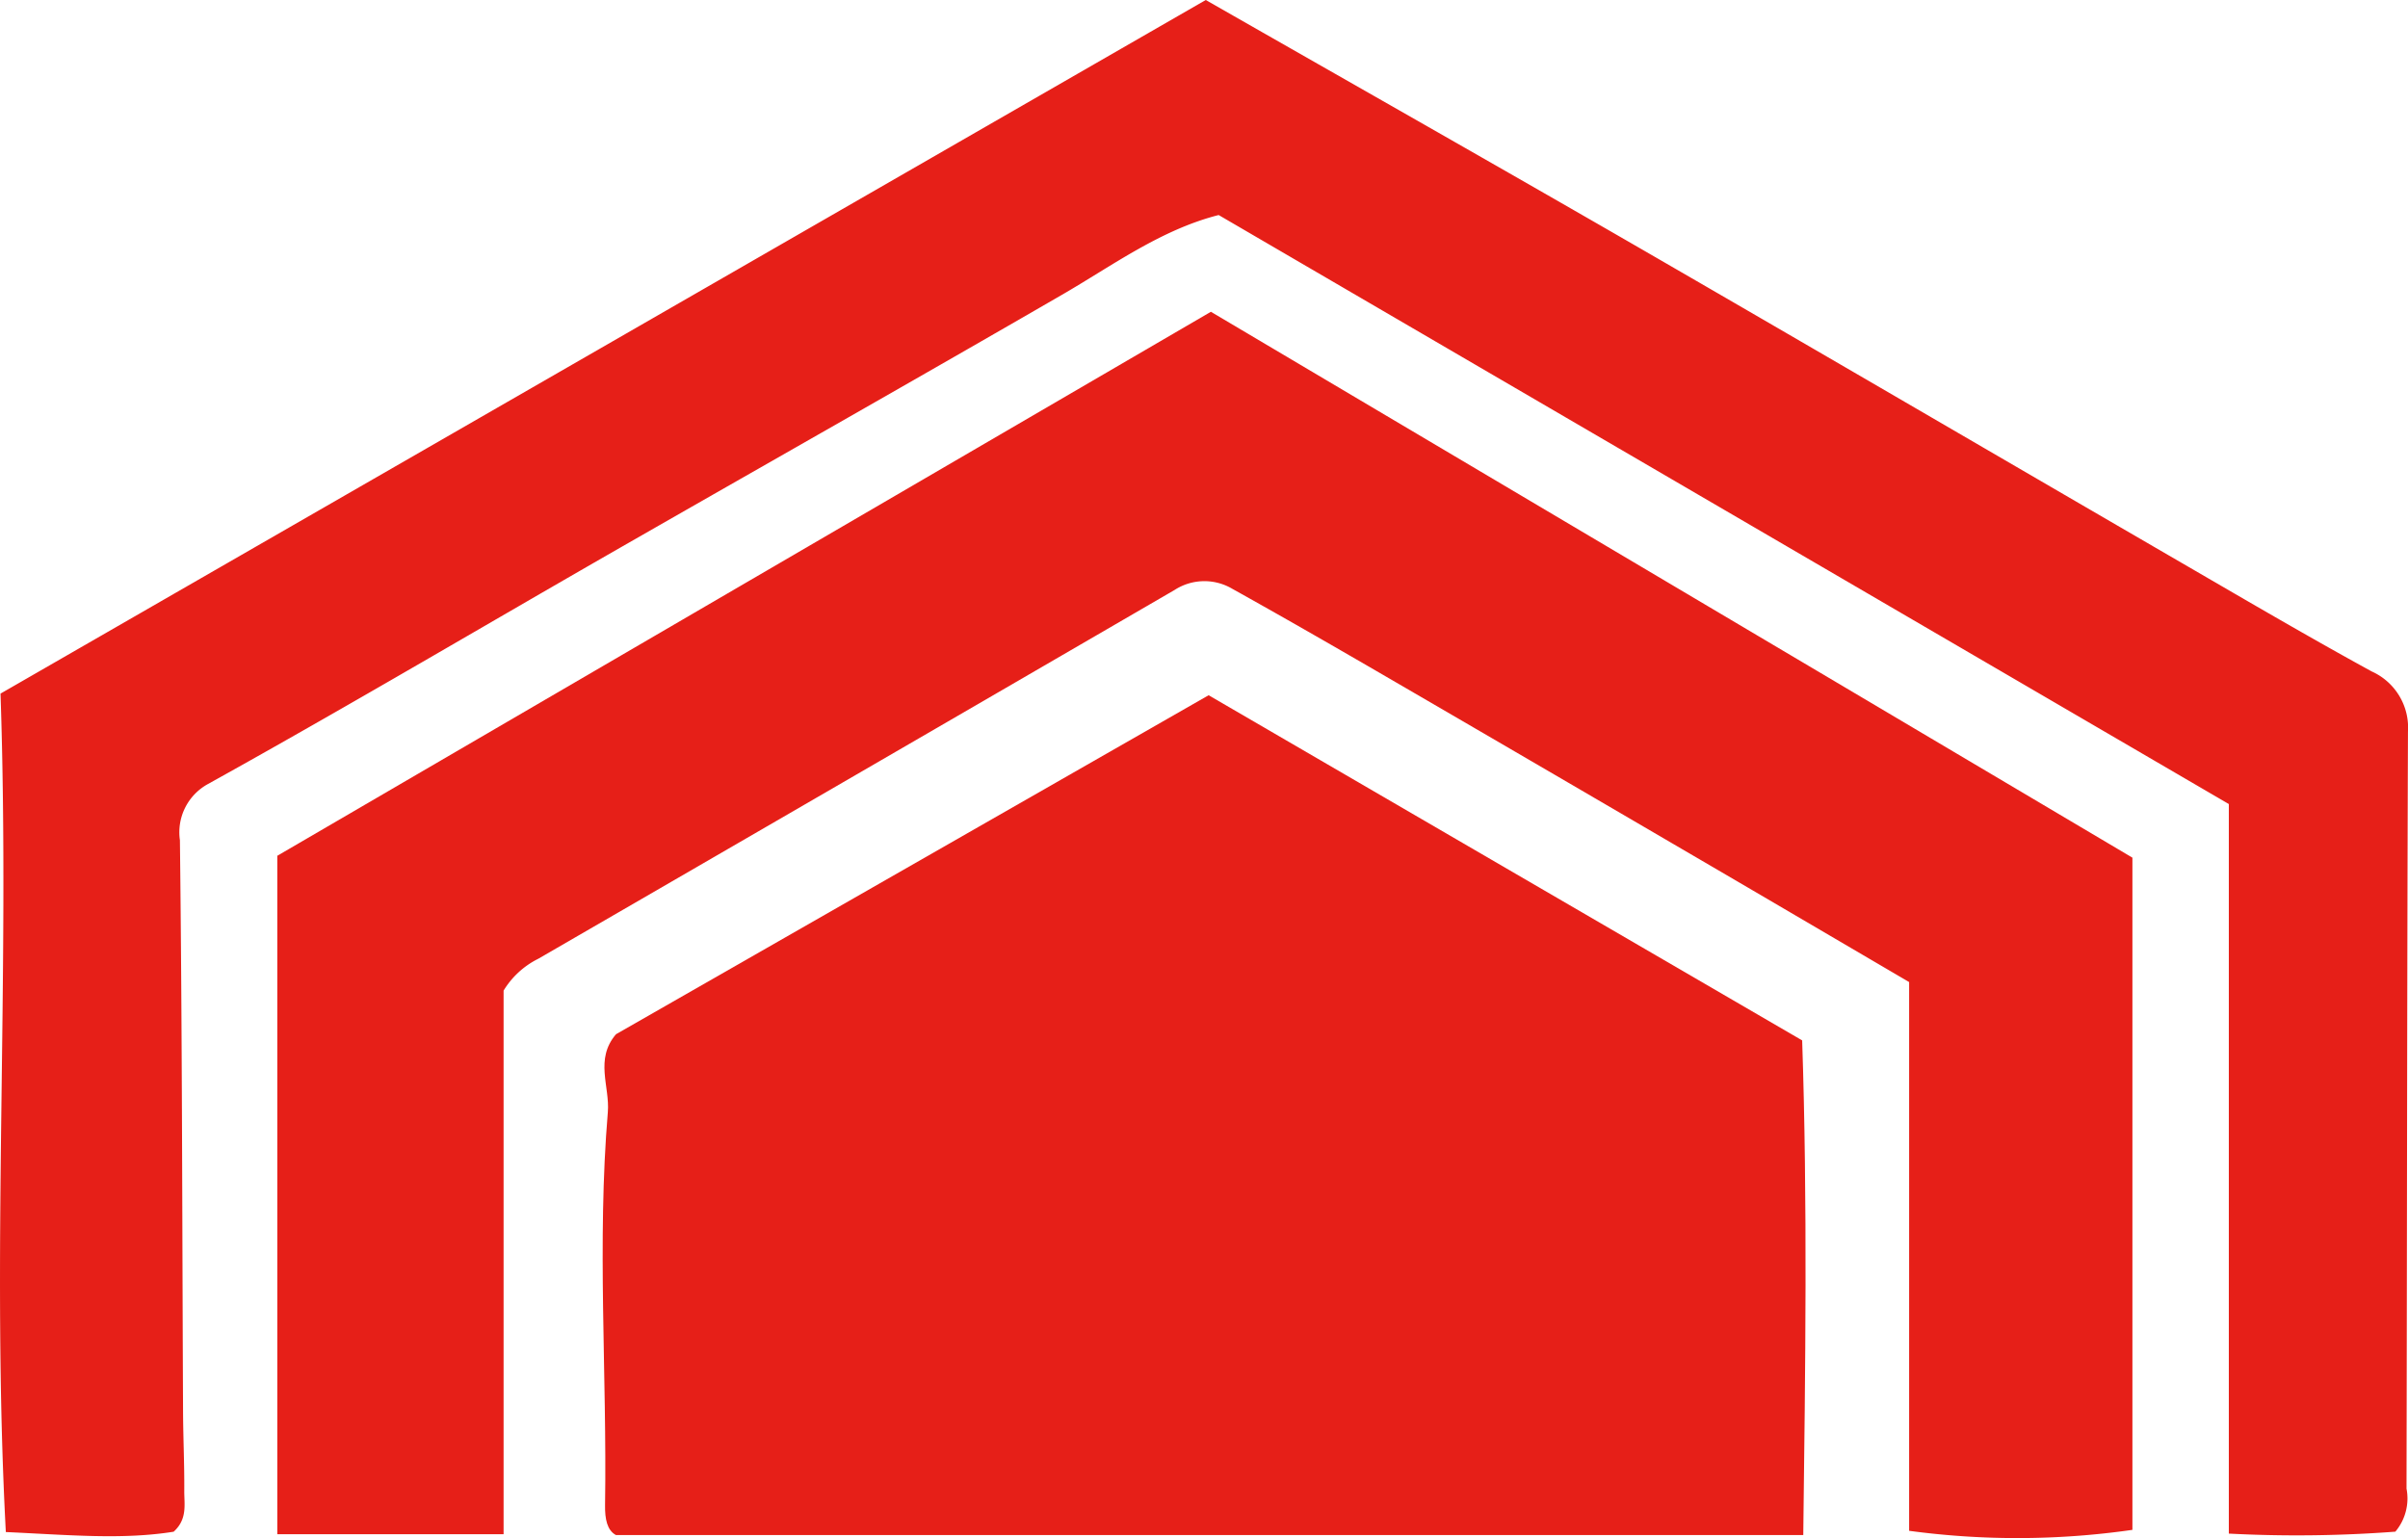
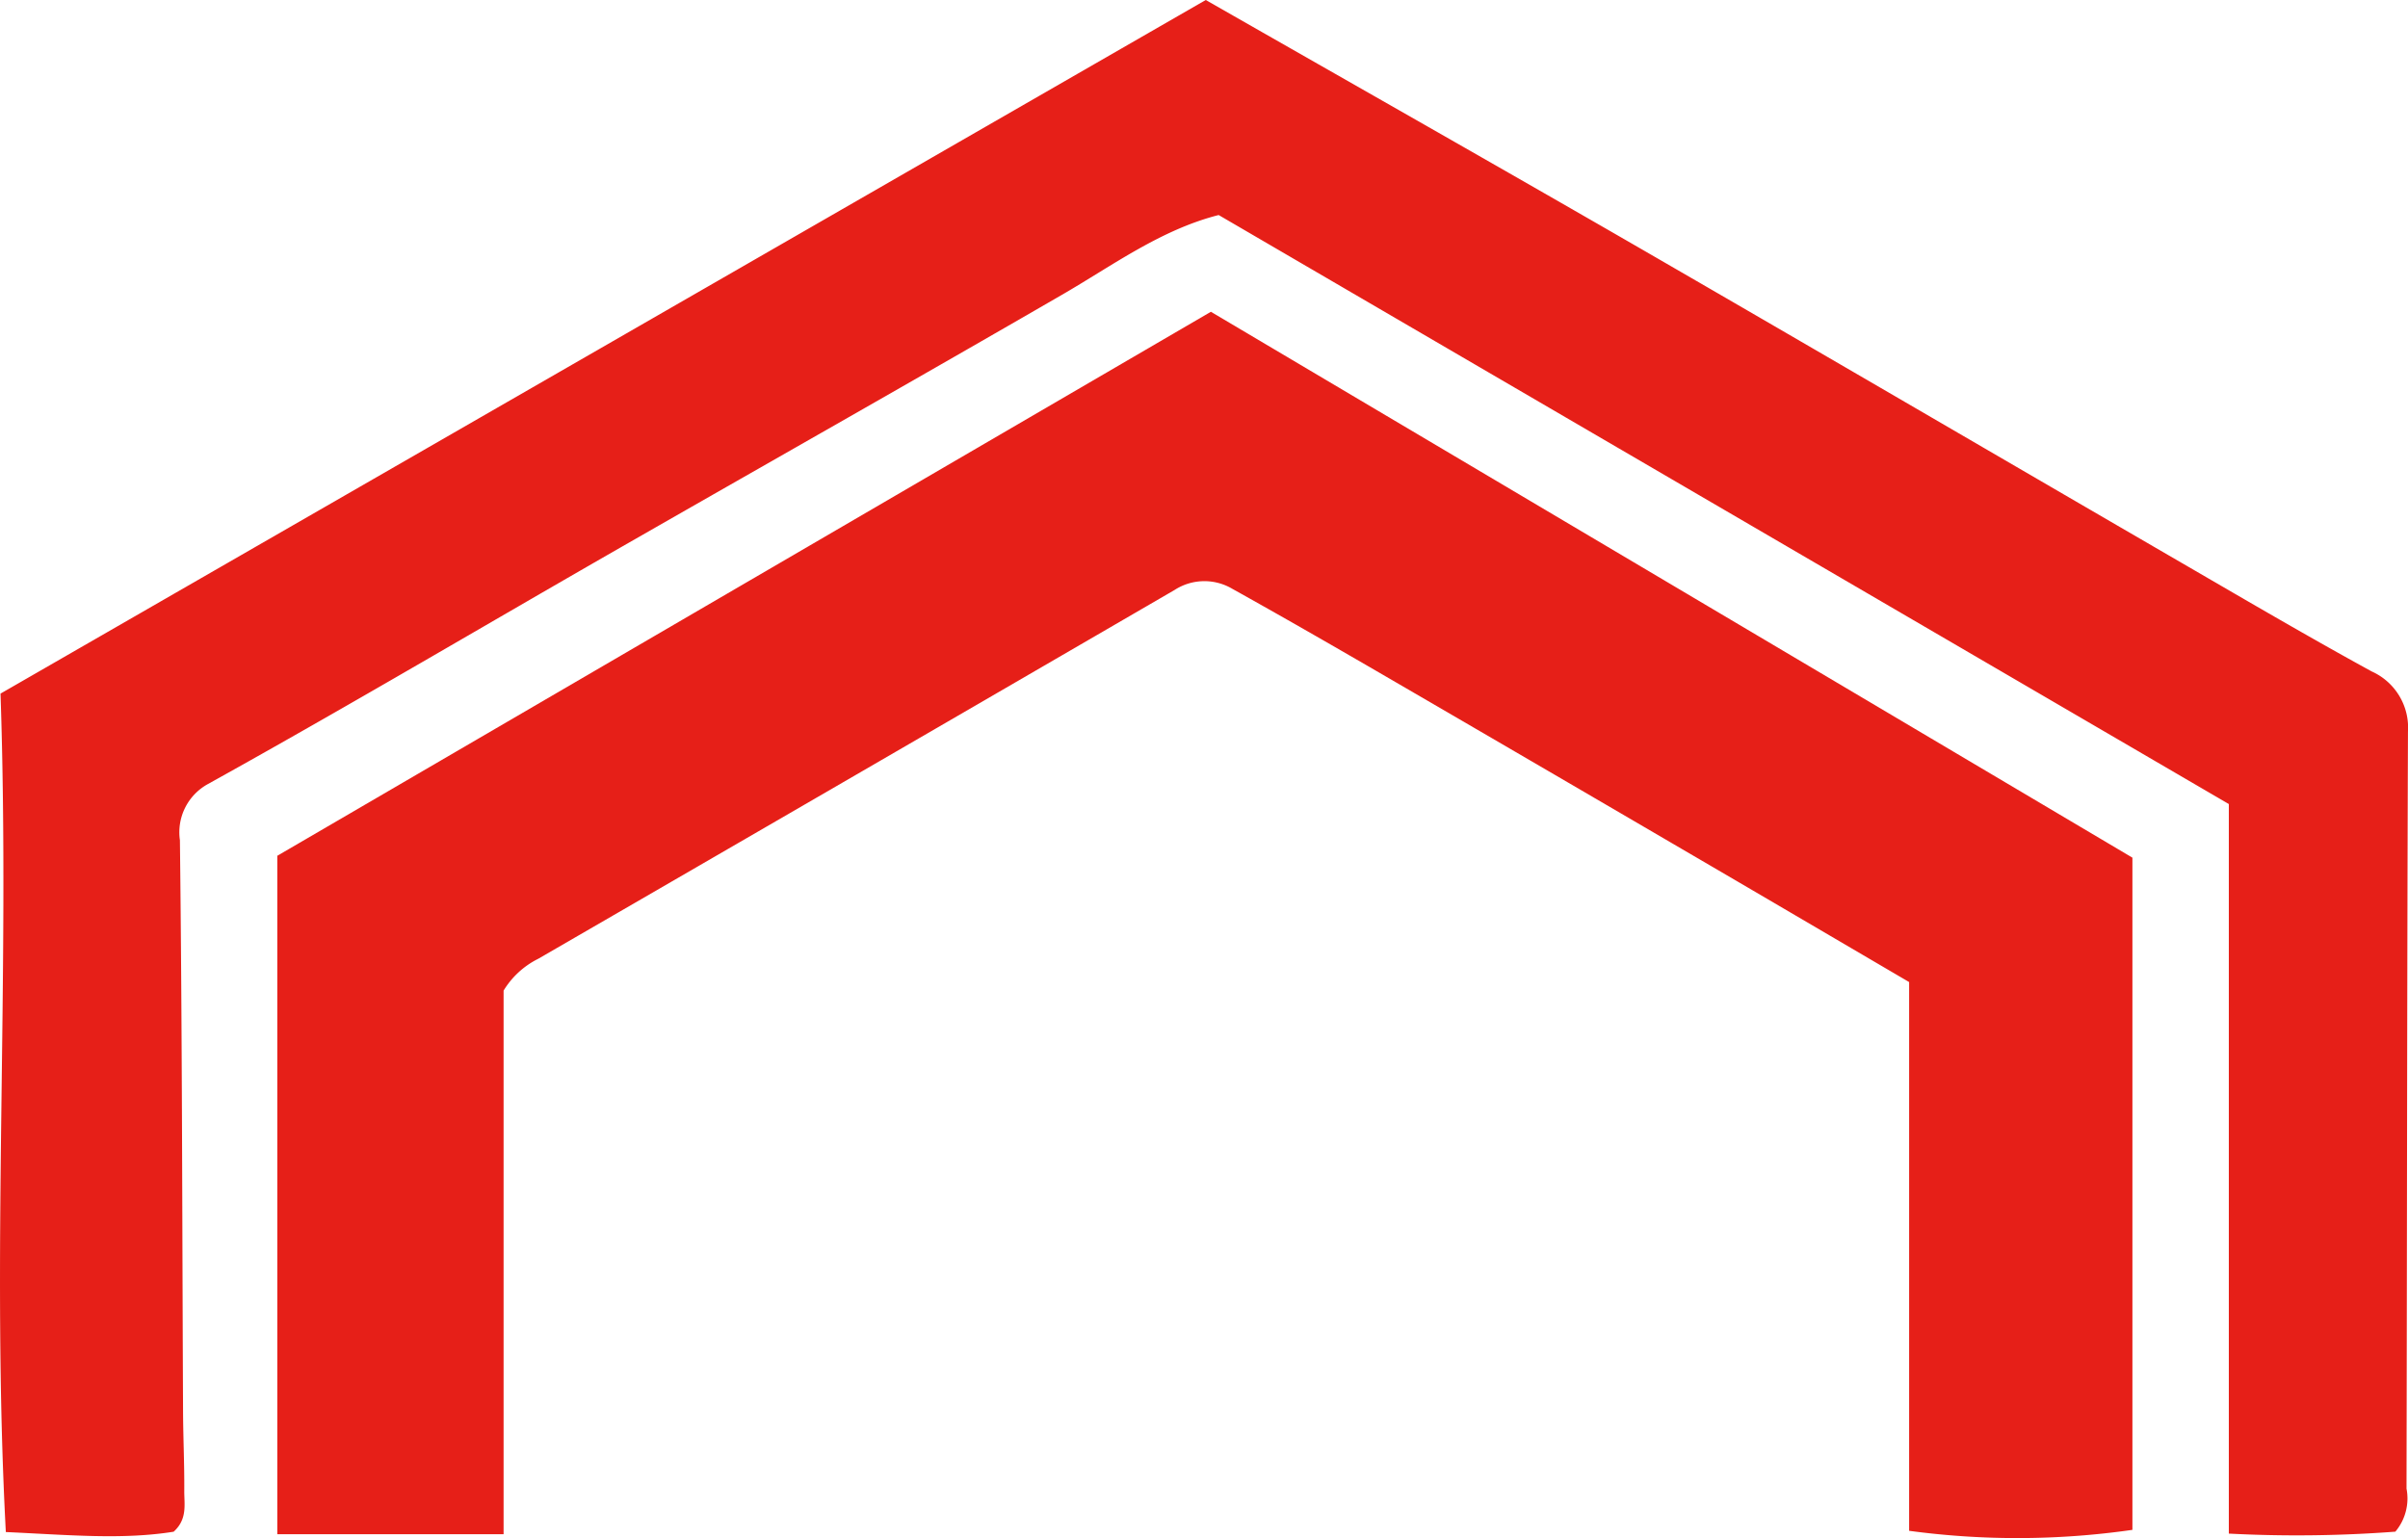
<svg xmlns="http://www.w3.org/2000/svg" width="141.279" height="90.253" viewBox="0 0 141.279 90.253">
  <g id="グループ_620" data-name="グループ 620" transform="translate(6244 291)">
-     <path id="パス_883" data-name="パス 883" d="M84.452,56.416,119.274,76.67c.318,9.471.188,19.158.065,29.024H49.673c-.514-.279-.646-.944-.634-1.743.119-7.69-.48-15.384.163-23.07.126-1.5-.783-3.1.48-4.573l34.77-19.892" transform="translate(-6257.54 -306.62)" fill="#e61f18" />
    <path id="パス_884" data-name="パス 884" d="M140.54,89.877a76.944,76.944,0,0,1-9.773.114V47.181L71.5,12.618c-3.4.864-6.225,2.964-9.2,4.684-8.362,4.839-16.769,9.6-25.154,14.4-8.316,4.758-16.557,9.65-24.937,14.3a3.225,3.225,0,0,0-1.653,3.3c.132,11.177.133,22.355.184,33.532.007,1.549.083,3.1.071,4.646-.007.788.2,1.652-.623,2.4-3.022.484-6.16.187-9.846.02C-.523,73.63.6,57.408.03,40.7L70.743,0c9,5.141,17.268,9.829,25.5,14.582,10.727,6.2,21.421,12.449,32.135,18.667,3.575,2.075,7.144,4.165,10.77,6.15a3.612,3.612,0,0,1,2.129,3.53c-.054,14.807-.054,29.615-.085,44.423a3.026,3.026,0,0,1-.654,2.524" transform="translate(-6244 -291)" fill="#e61f18" />
    <path id="パス_885" data-name="パス 885" d="M131.341,57.333V96.776a47.451,47.451,0,0,1-13.1.056v-32.2c-4.538-2.659-8.913-5.23-13.3-7.789Q95.973,51.6,86.99,46.381c-2.809-1.63-5.626-3.248-8.464-4.828a3.213,3.213,0,0,0-3.376.068Q56.492,52.459,37.813,63.264a4.961,4.961,0,0,0-2.036,1.869v31.9H22.5V57.222L77.275,25.3l54.066,32.032" transform="translate(-6250.231 -298.005)" fill="#e61f18" />
  </g>
</svg>